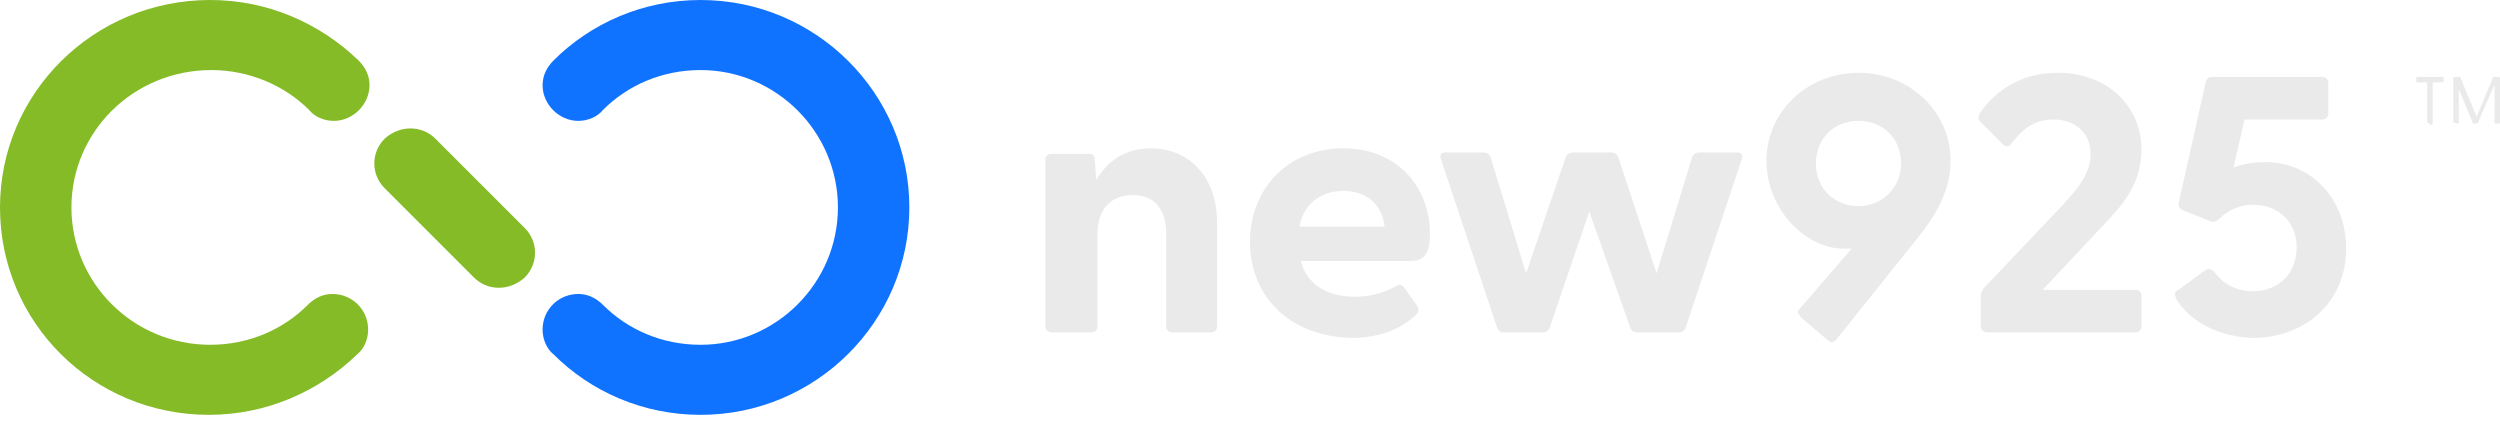
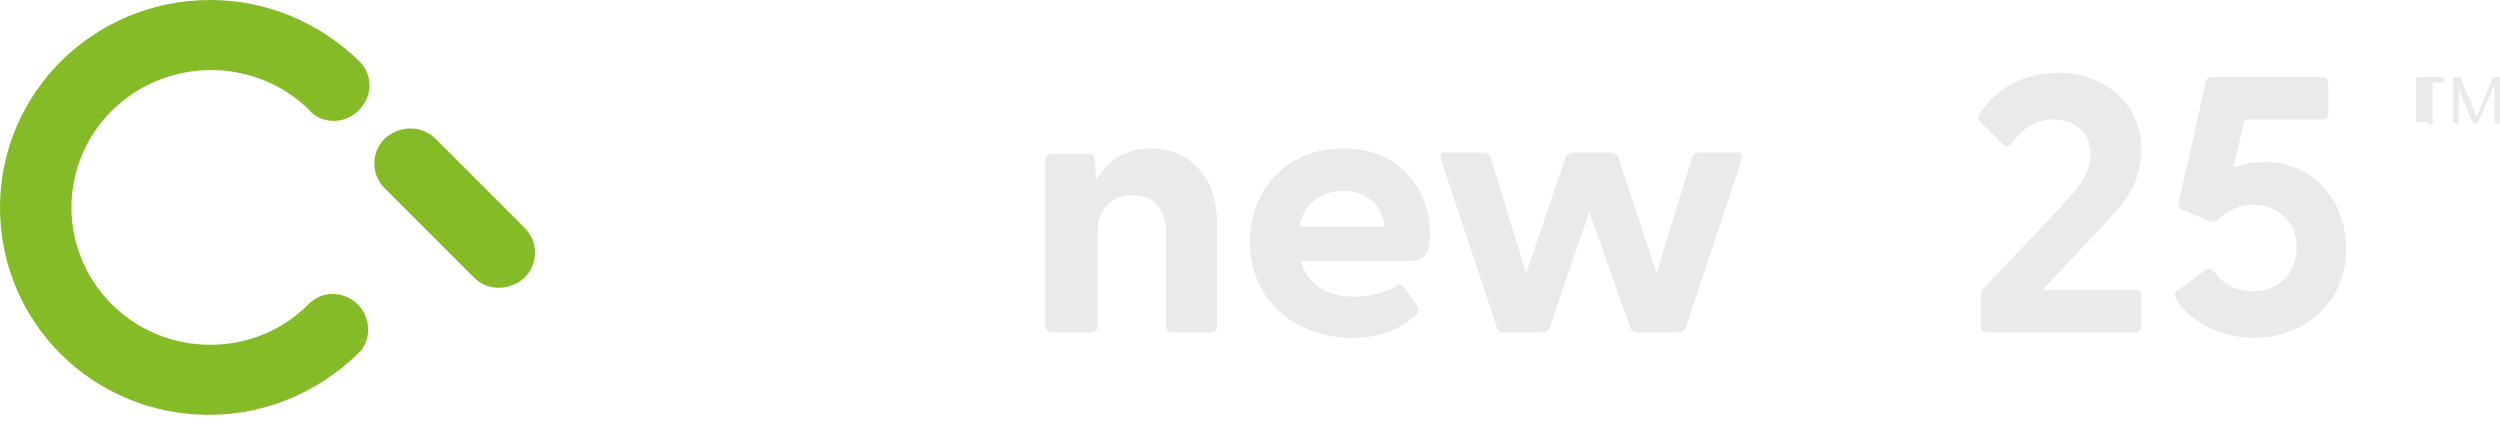
<svg xmlns="http://www.w3.org/2000/svg" version="1.1" id="Layer_1" x="0px" y="0px" viewBox="0 0 182 31" style="enable-background:new 0 0 182 31;" xml:space="preserve">
  <style type="text/css">
	.st0{fill:#0F73FF;}
	.st1{fill:#85BB26;}
	.st2{fill:#EAEAEA;}
</style>
-   <path class="st0" d="M51,0c-4.2,0-8,1.7-10.7,4.4c-0.5,0.5-0.8,1.1-0.8,1.8c0,1.4,1.2,2.6,2.6,2.6c0.7,0,1.4-0.3,1.8-0.8  c1.8-1.8,4.3-2.9,7.1-2.9c5.5,0,10,4.5,10,10c0,5.5-4.5,10-10,10c-2.8,0-5.3-1.1-7.1-2.9c-0.5-0.5-1.1-0.8-1.8-0.8  c-1.4,0-2.6,1.1-2.6,2.6c0,0.7,0.3,1.4,0.8,1.8c2.7,2.7,6.5,4.4,10.7,4.4c8.4,0,15.2-6.8,15.2-15.1C66.2,6.8,59.4,0,51,0z" />
  <path class="st1" d="M5.2,15.1c0,5.5,4.5,10,10.1,10c2.8,0,5.3-1.1,7.1-2.9c0.5-0.5,1.1-0.8,1.8-0.8c1.4,0,2.6,1.1,2.6,2.6  c0,0.7-0.3,1.4-0.8,1.8c-2.8,2.7-6.6,4.4-10.8,4.4C6.8,30.2,0,23.5,0,15.1C0,6.8,6.8,0,15.3,0c4.2,0,8,1.7,10.8,4.4  c0.5,0.5,0.8,1.1,0.8,1.8c0,1.4-1.2,2.6-2.6,2.6c-0.7,0-1.4-0.3-1.8-0.8c-1.8-1.8-4.4-2.9-7.1-2.9C9.7,5.1,5.2,9.6,5.2,15.1z" />
  <path class="st1" d="M31.7,10.1c-1-1-2.6-1-3.7,0c-1,1-1,2.6,0,3.6l6.5,6.5c1,1,2.6,1,3.7,0c1-1,1-2.6,0-3.6L31.7,10.1z" />
  <path class="st2" d="M76.1,23.8V11.6c0-0.2,0.2-0.4,0.4-0.4h2.8c0.2,0,0.4,0.1,0.4,0.4l0.1,1.5c0.8-1.3,2-2.3,4-2.3  c2.7,0,4.8,2,4.8,5.4v7.6c0,0.2-0.2,0.4-0.4,0.4h-2.9c-0.2,0-0.4-0.2-0.4-0.4V17c0-1.8-0.9-2.8-2.4-2.8c-1.6,0-2.6,1-2.6,2.8v6.8  c0,0.2-0.2,0.4-0.4,0.4h-2.9C76.3,24.2,76.1,24,76.1,23.8z" />
  <path class="st2" d="M91,17.6c0-3.8,2.7-6.8,6.8-6.8c4,0,6.3,2.9,6.3,6.2c0,1.3-0.3,2-1.4,2h-8c0.4,1.6,1.8,2.6,3.9,2.6  c1,0,2-0.2,3.1-0.8c0.2-0.1,0.3-0.1,0.5,0.1l1,1.4c0.1,0.2,0.1,0.4-0.1,0.6c-1.1,1.1-2.8,1.7-4.7,1.7C93.9,24.5,91,21.6,91,17.6z   M100.8,16.5c-0.2-1.7-1.4-2.6-3-2.6c-1.6,0-2.9,0.9-3.2,2.6H100.8z" />
  <path class="st2" d="M109,23.9l-4.1-12.3c-0.1-0.3,0-0.5,0.3-0.5h2.8c0.2,0,0.4,0.1,0.5,0.3l2.6,8.5l2.9-8.5  c0.1-0.2,0.3-0.3,0.5-0.3h2.8c0.2,0,0.4,0.1,0.5,0.3l2.8,8.5l2.6-8.5c0.1-0.2,0.3-0.3,0.5-0.3h2.8c0.3,0,0.4,0.2,0.3,0.5l-4.1,12.3  c-0.1,0.2-0.3,0.3-0.5,0.3h-3c-0.2,0-0.4-0.1-0.5-0.3l-3-8.5l-2.9,8.5c-0.1,0.2-0.3,0.3-0.5,0.3h-3C109.3,24.2,109.1,24.1,109,23.9z  " />
-   <path class="st2" d="M131,22.5l3.8-4.4c-0.1,0-0.3,0-0.6,0c-2.7,0-5.6-2.8-5.6-6.4c0-3.6,3-6.4,6.7-6.4c3.7,0,6.7,2.8,6.7,6.4  c0,1.8-0.7,3.5-2.3,5.5l-6,7.5c-0.2,0.2-0.3,0.3-0.6,0.1l-2-1.7C130.9,22.8,130.8,22.7,131,22.5z M135.3,15c1.8,0,3.1-1.4,3.1-3.1  c0-1.8-1.3-3.1-3.1-3.1c-1.8,0-3.1,1.3-3.1,3.1C132.2,13.7,133.5,15,135.3,15z" />
  <path class="st2" d="M144.2,23.8v-2.3c0-0.2,0.1-0.3,0.2-0.5l5.6-5.9c0.8-0.9,2.2-2.2,2.2-3.9c0-1.5-1.1-2.5-2.7-2.5  c-1.6,0-2.4,0.9-3.1,1.8c-0.2,0.2-0.4,0.2-0.6,0l-1.6-1.6c-0.2-0.2-0.2-0.4-0.1-0.6c1-1.5,2.8-3,5.7-3c3.6,0,6.1,2.4,6.1,5.6  c0,2.7-1.7,4.3-2.5,5.2l-4.7,5h6.8c0.2,0,0.4,0.2,0.4,0.4v2.3c0,0.2-0.2,0.4-0.4,0.4h-10.8C144.4,24.2,144.2,24,144.2,23.8z" />
  <path class="st2" d="M158.4,21.7c-0.1-0.3-0.1-0.5,0.2-0.6l1.9-1.4c0.3-0.2,0.5-0.1,0.7,0.1c0.6,0.8,1.5,1.4,2.8,1.4  c2,0,3.2-1.4,3.2-3.2c0-1.8-1.3-3.1-3.2-3.1c-0.9,0-1.8,0.4-2.4,1c-0.2,0.2-0.4,0.3-0.7,0.2l-2-0.8c-0.2-0.1-0.3-0.2-0.3-0.5l2-8.9  c0.1-0.2,0.2-0.3,0.4-0.3h8.1c0.2,0,0.4,0.2,0.4,0.4v2.3c0,0.2-0.2,0.4-0.4,0.4h-5.7l-0.8,3.5c0.5-0.2,1.3-0.4,2.3-0.4  c3.4,0,5.9,2.7,5.9,6.3c0,3.9-3,6.5-6.8,6.5C161.1,24.5,159.2,23.1,158.4,21.7z" />
-   <path class="st2" d="M176.7,8.9V6H176c0,0-0.1,0-0.1-0.1V5.7c0,0,0-0.1,0.1-0.1h1.8c0,0,0.1,0,0.1,0.1v0.2c0,0,0,0.1-0.1,0.1h-0.7v3  c0,0,0,0.1-0.1,0.1L176.7,8.9C176.7,9,176.7,9,176.7,8.9z" />
+   <path class="st2" d="M176.7,8.9H176c0,0-0.1,0-0.1-0.1V5.7c0,0,0-0.1,0.1-0.1h1.8c0,0,0.1,0,0.1,0.1v0.2c0,0,0,0.1-0.1,0.1h-0.7v3  c0,0,0,0.1-0.1,0.1L176.7,8.9C176.7,9,176.7,9,176.7,8.9z" />
  <path class="st2" d="M178.6,8.9V5.7c0,0,0-0.1,0.1-0.1h0.3c0,0,0.1,0,0.1,0l1.2,2.9l1.2-2.9c0,0,0,0,0.1,0h0.3c0,0,0.1,0,0.1,0.1  v3.2c0,0,0,0.1-0.1,0.1h-0.2c0,0-0.1,0-0.1-0.1V6.2l-0.1,0.2l-1.1,2.5c0,0,0,0.1-0.1,0.1h-0.2c0,0-0.1,0-0.1-0.1L179,6.5L179,6.2  v2.7c0,0,0,0.1-0.1,0.1L178.6,8.9C178.6,9,178.6,9,178.6,8.9z" />
</svg>